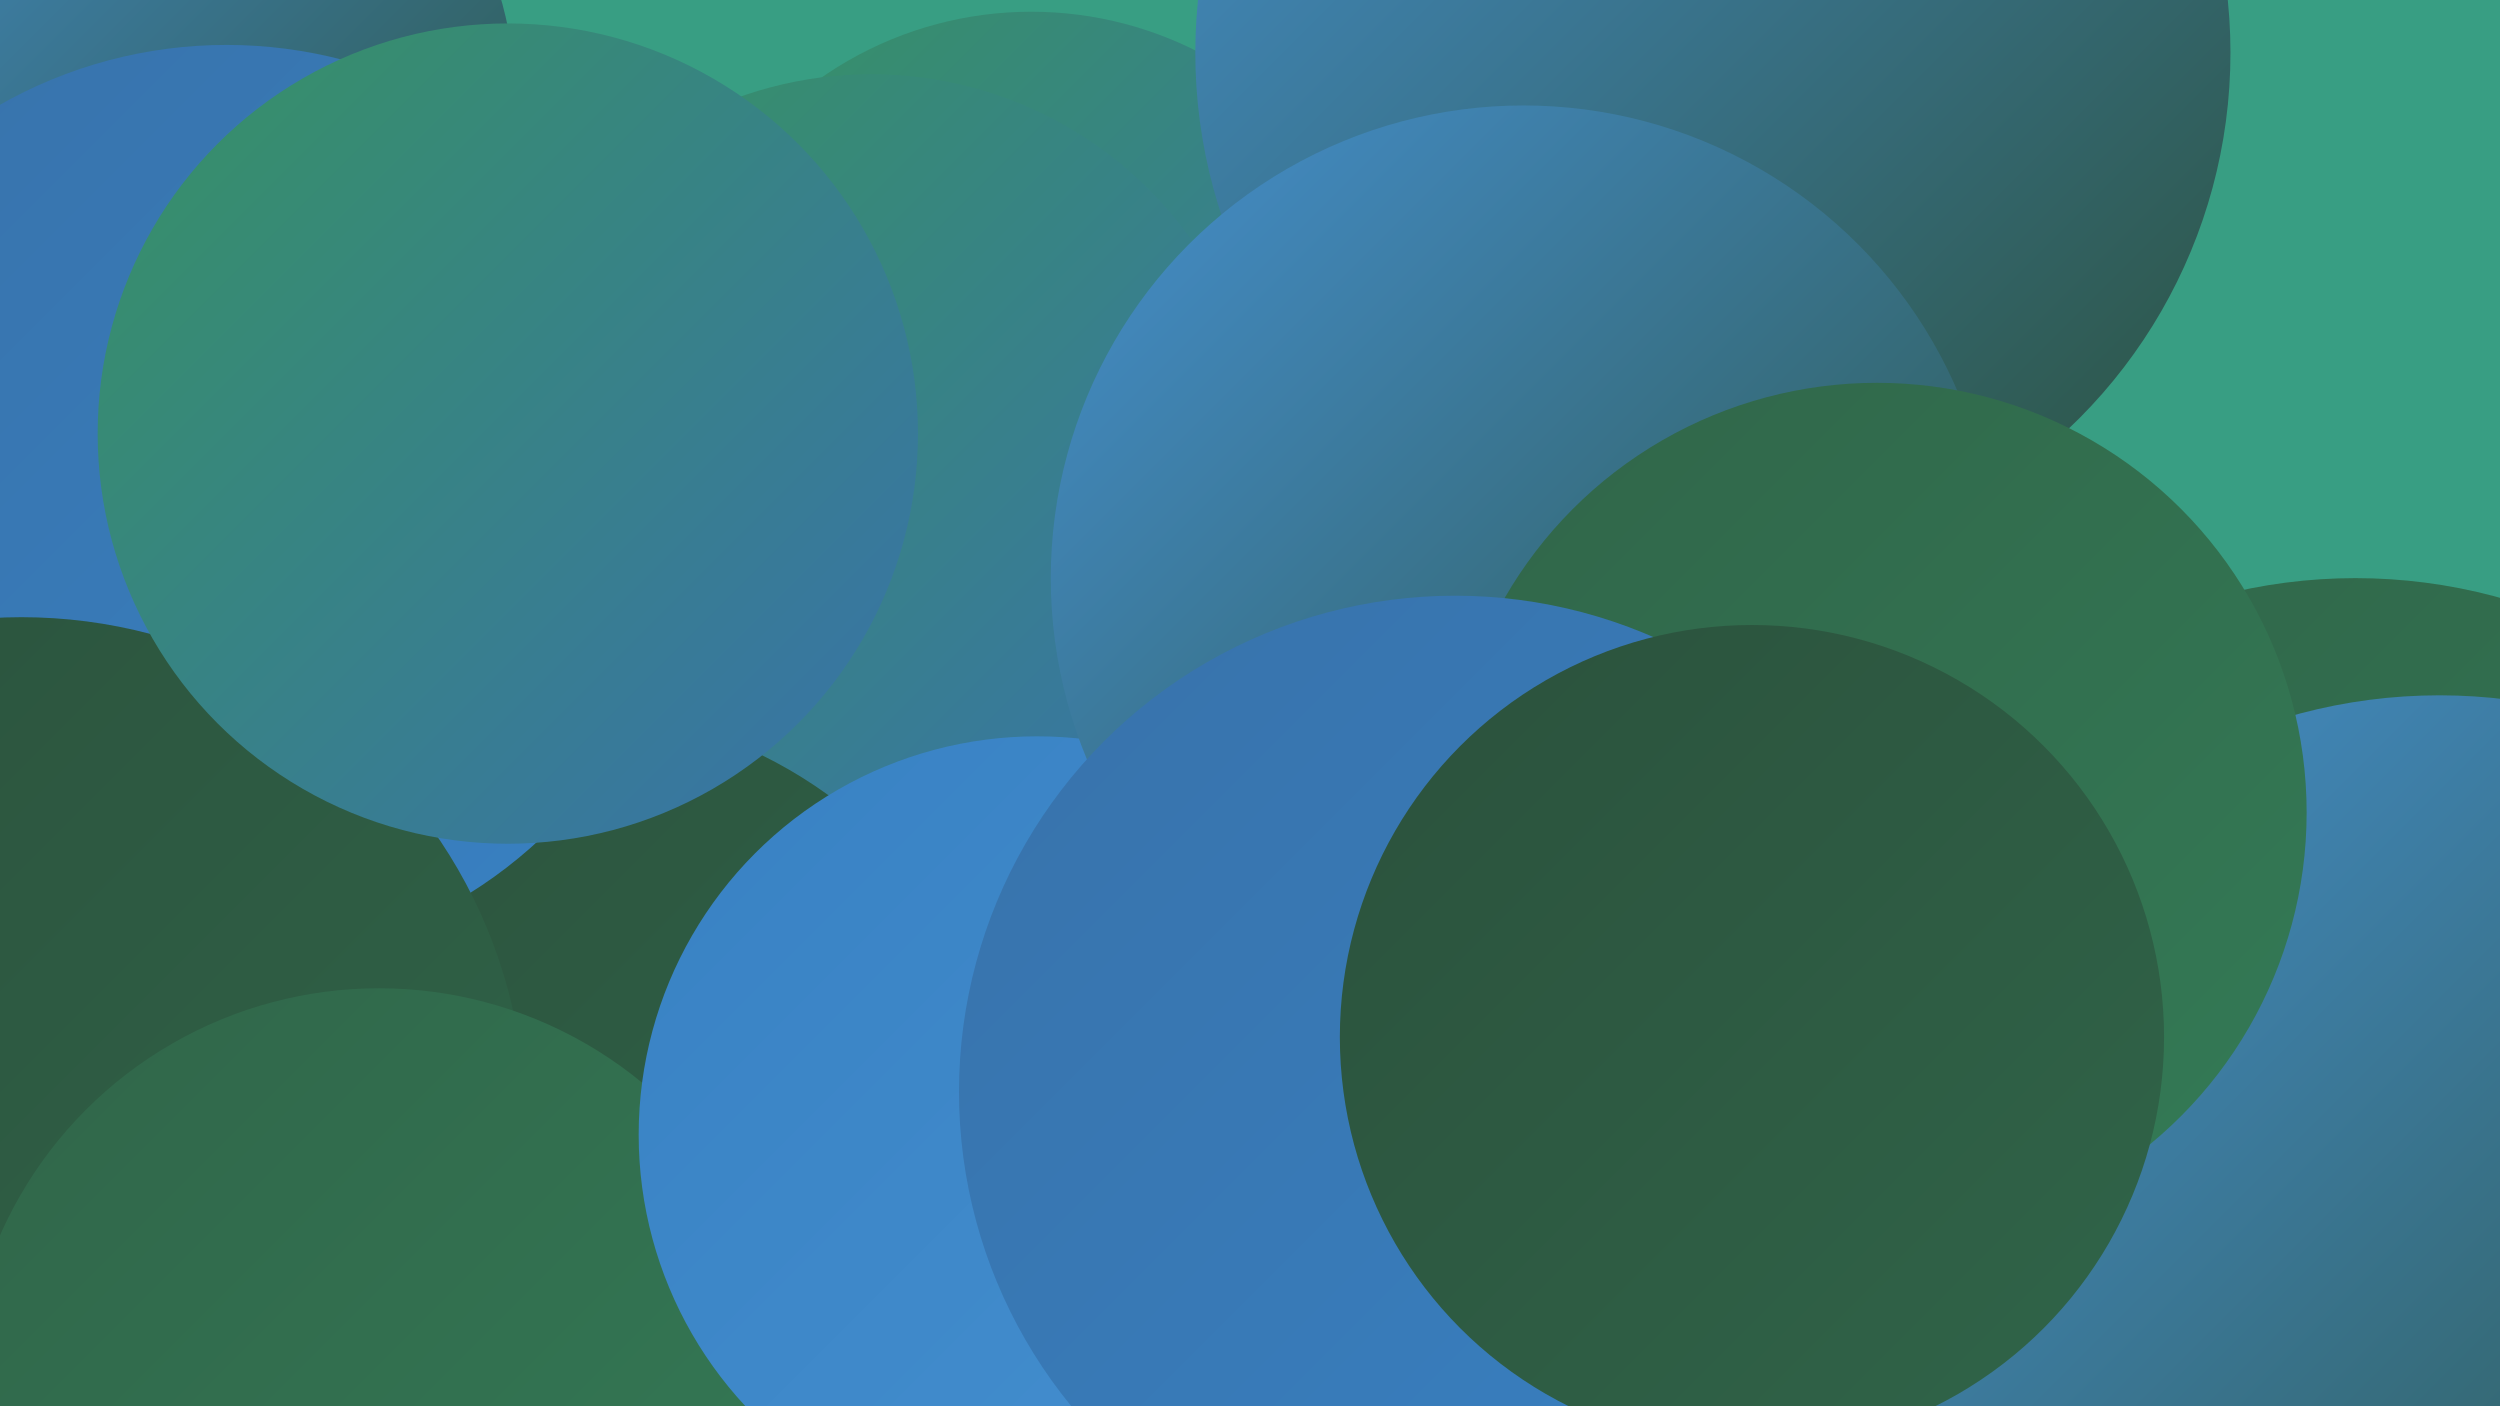
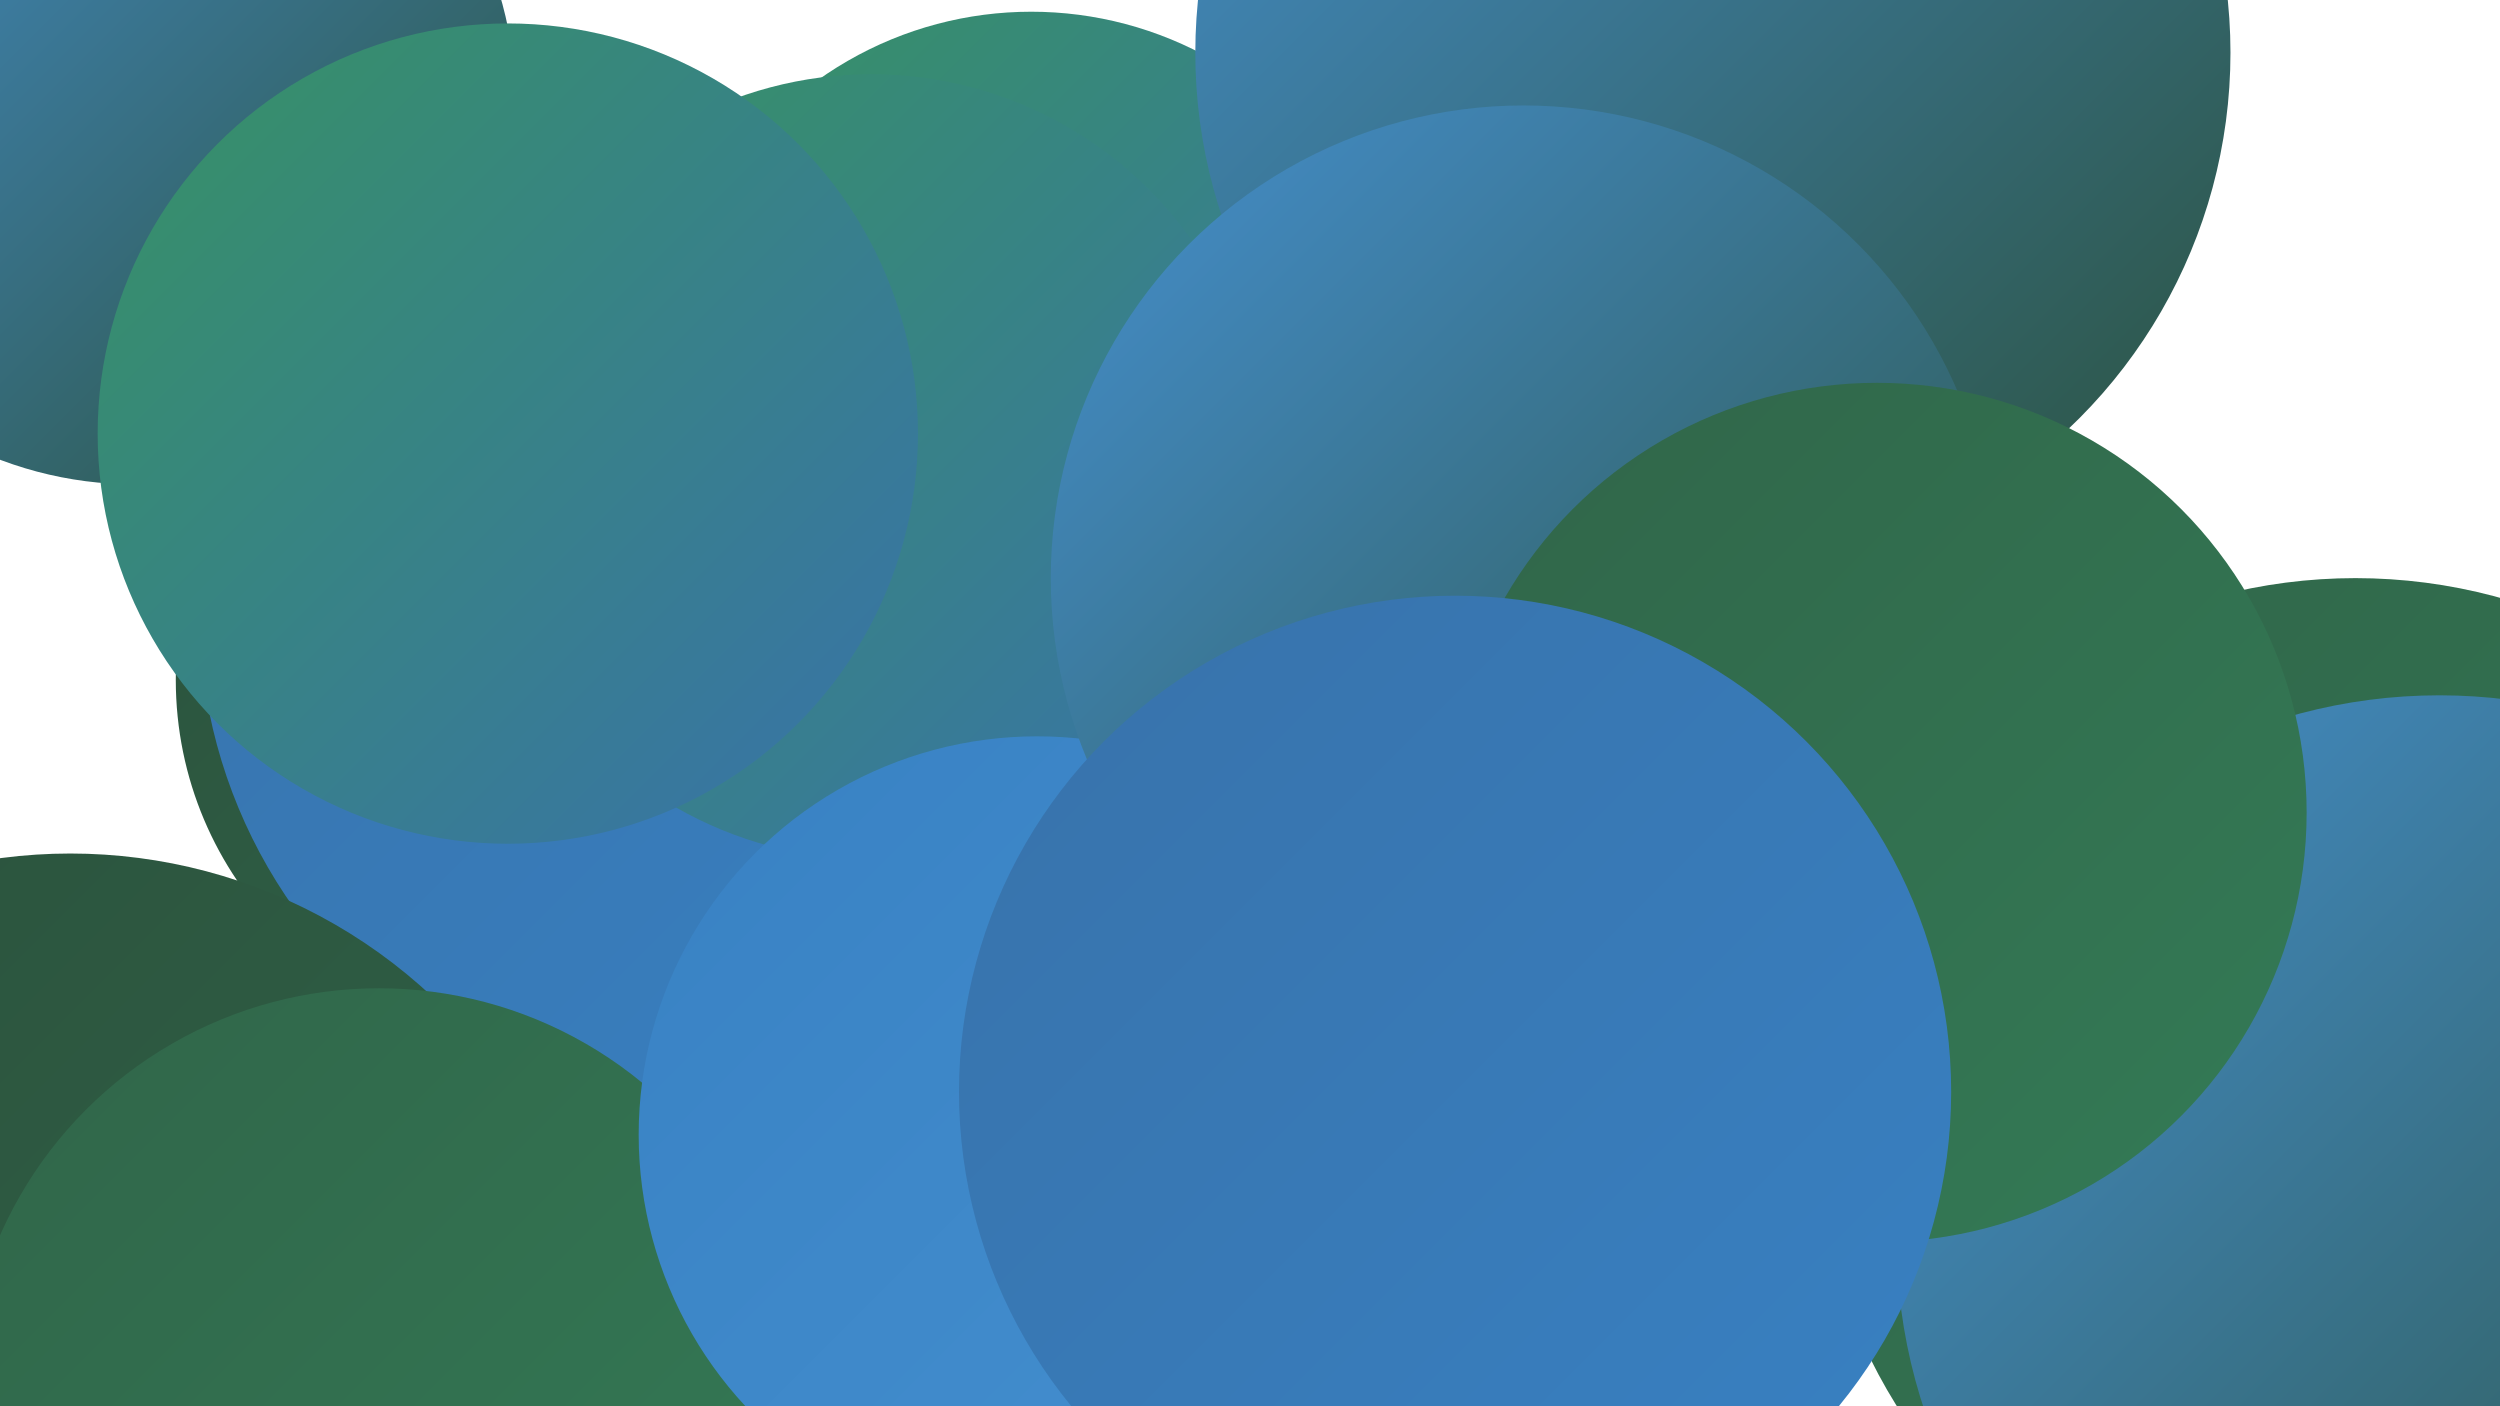
<svg xmlns="http://www.w3.org/2000/svg" width="1280" height="720">
  <defs>
    <linearGradient id="grad0" x1="0%" y1="0%" x2="100%" y2="100%">
      <stop offset="0%" style="stop-color:#2b513c;stop-opacity:1" />
      <stop offset="100%" style="stop-color:#306549;stop-opacity:1" />
    </linearGradient>
    <linearGradient id="grad1" x1="0%" y1="0%" x2="100%" y2="100%">
      <stop offset="0%" style="stop-color:#306549;stop-opacity:1" />
      <stop offset="100%" style="stop-color:#347b56;stop-opacity:1" />
    </linearGradient>
    <linearGradient id="grad2" x1="0%" y1="0%" x2="100%" y2="100%">
      <stop offset="0%" style="stop-color:#347b56;stop-opacity:1" />
      <stop offset="100%" style="stop-color:#379264;stop-opacity:1" />
    </linearGradient>
    <linearGradient id="grad3" x1="0%" y1="0%" x2="100%" y2="100%">
      <stop offset="0%" style="stop-color:#379264;stop-opacity:1" />
      <stop offset="100%" style="stop-color:#3872aa;stop-opacity:1" />
    </linearGradient>
    <linearGradient id="grad4" x1="0%" y1="0%" x2="100%" y2="100%">
      <stop offset="0%" style="stop-color:#3872aa;stop-opacity:1" />
      <stop offset="100%" style="stop-color:#3881c3;stop-opacity:1" />
    </linearGradient>
    <linearGradient id="grad5" x1="0%" y1="0%" x2="100%" y2="100%">
      <stop offset="0%" style="stop-color:#3881c3;stop-opacity:1" />
      <stop offset="100%" style="stop-color:#4590d0;stop-opacity:1" />
    </linearGradient>
    <linearGradient id="grad6" x1="0%" y1="0%" x2="100%" y2="100%">
      <stop offset="0%" style="stop-color:#4590d0;stop-opacity:1" />
      <stop offset="100%" style="stop-color:#2b513c;stop-opacity:1" />
    </linearGradient>
  </defs>
-   <rect width="1280" height="720" fill="#389e83" />
  <circle cx="274" cy="348" r="184" fill="url(#grad0)" />
  <circle cx="364" cy="313" r="262" fill="url(#grad4)" />
  <circle cx="855" cy="353" r="188" fill="url(#grad2)" />
  <circle cx="528" cy="194" r="188" fill="url(#grad3)" />
  <circle cx="69" cy="53" r="195" fill="url(#grad6)" />
  <circle cx="446" cy="239" r="201" fill="url(#grad3)" />
  <circle cx="877" cy="27" r="265" fill="url(#grad6)" />
-   <circle cx="288" cy="595" r="232" fill="url(#grad0)" />
-   <circle cx="116" cy="258" r="235" fill="url(#grad4)" />
  <circle cx="36" cy="708" r="271" fill="url(#grad0)" />
  <circle cx="1206" cy="573" r="277" fill="url(#grad1)" />
  <circle cx="1249" cy="634" r="278" fill="url(#grad6)" />
-   <circle cx="11" cy="574" r="258" fill="url(#grad0)" />
  <circle cx="260" cy="222" r="210" fill="url(#grad3)" />
  <circle cx="194" cy="718" r="212" fill="url(#grad1)" />
  <circle cx="531" cy="581" r="204" fill="url(#grad5)" />
  <circle cx="780" cy="296" r="242" fill="url(#grad6)" />
  <circle cx="961" cy="416" r="220" fill="url(#grad1)" />
  <circle cx="745" cy="559" r="254" fill="url(#grad4)" />
-   <circle cx="897" cy="531" r="211" fill="url(#grad0)" />
</svg>